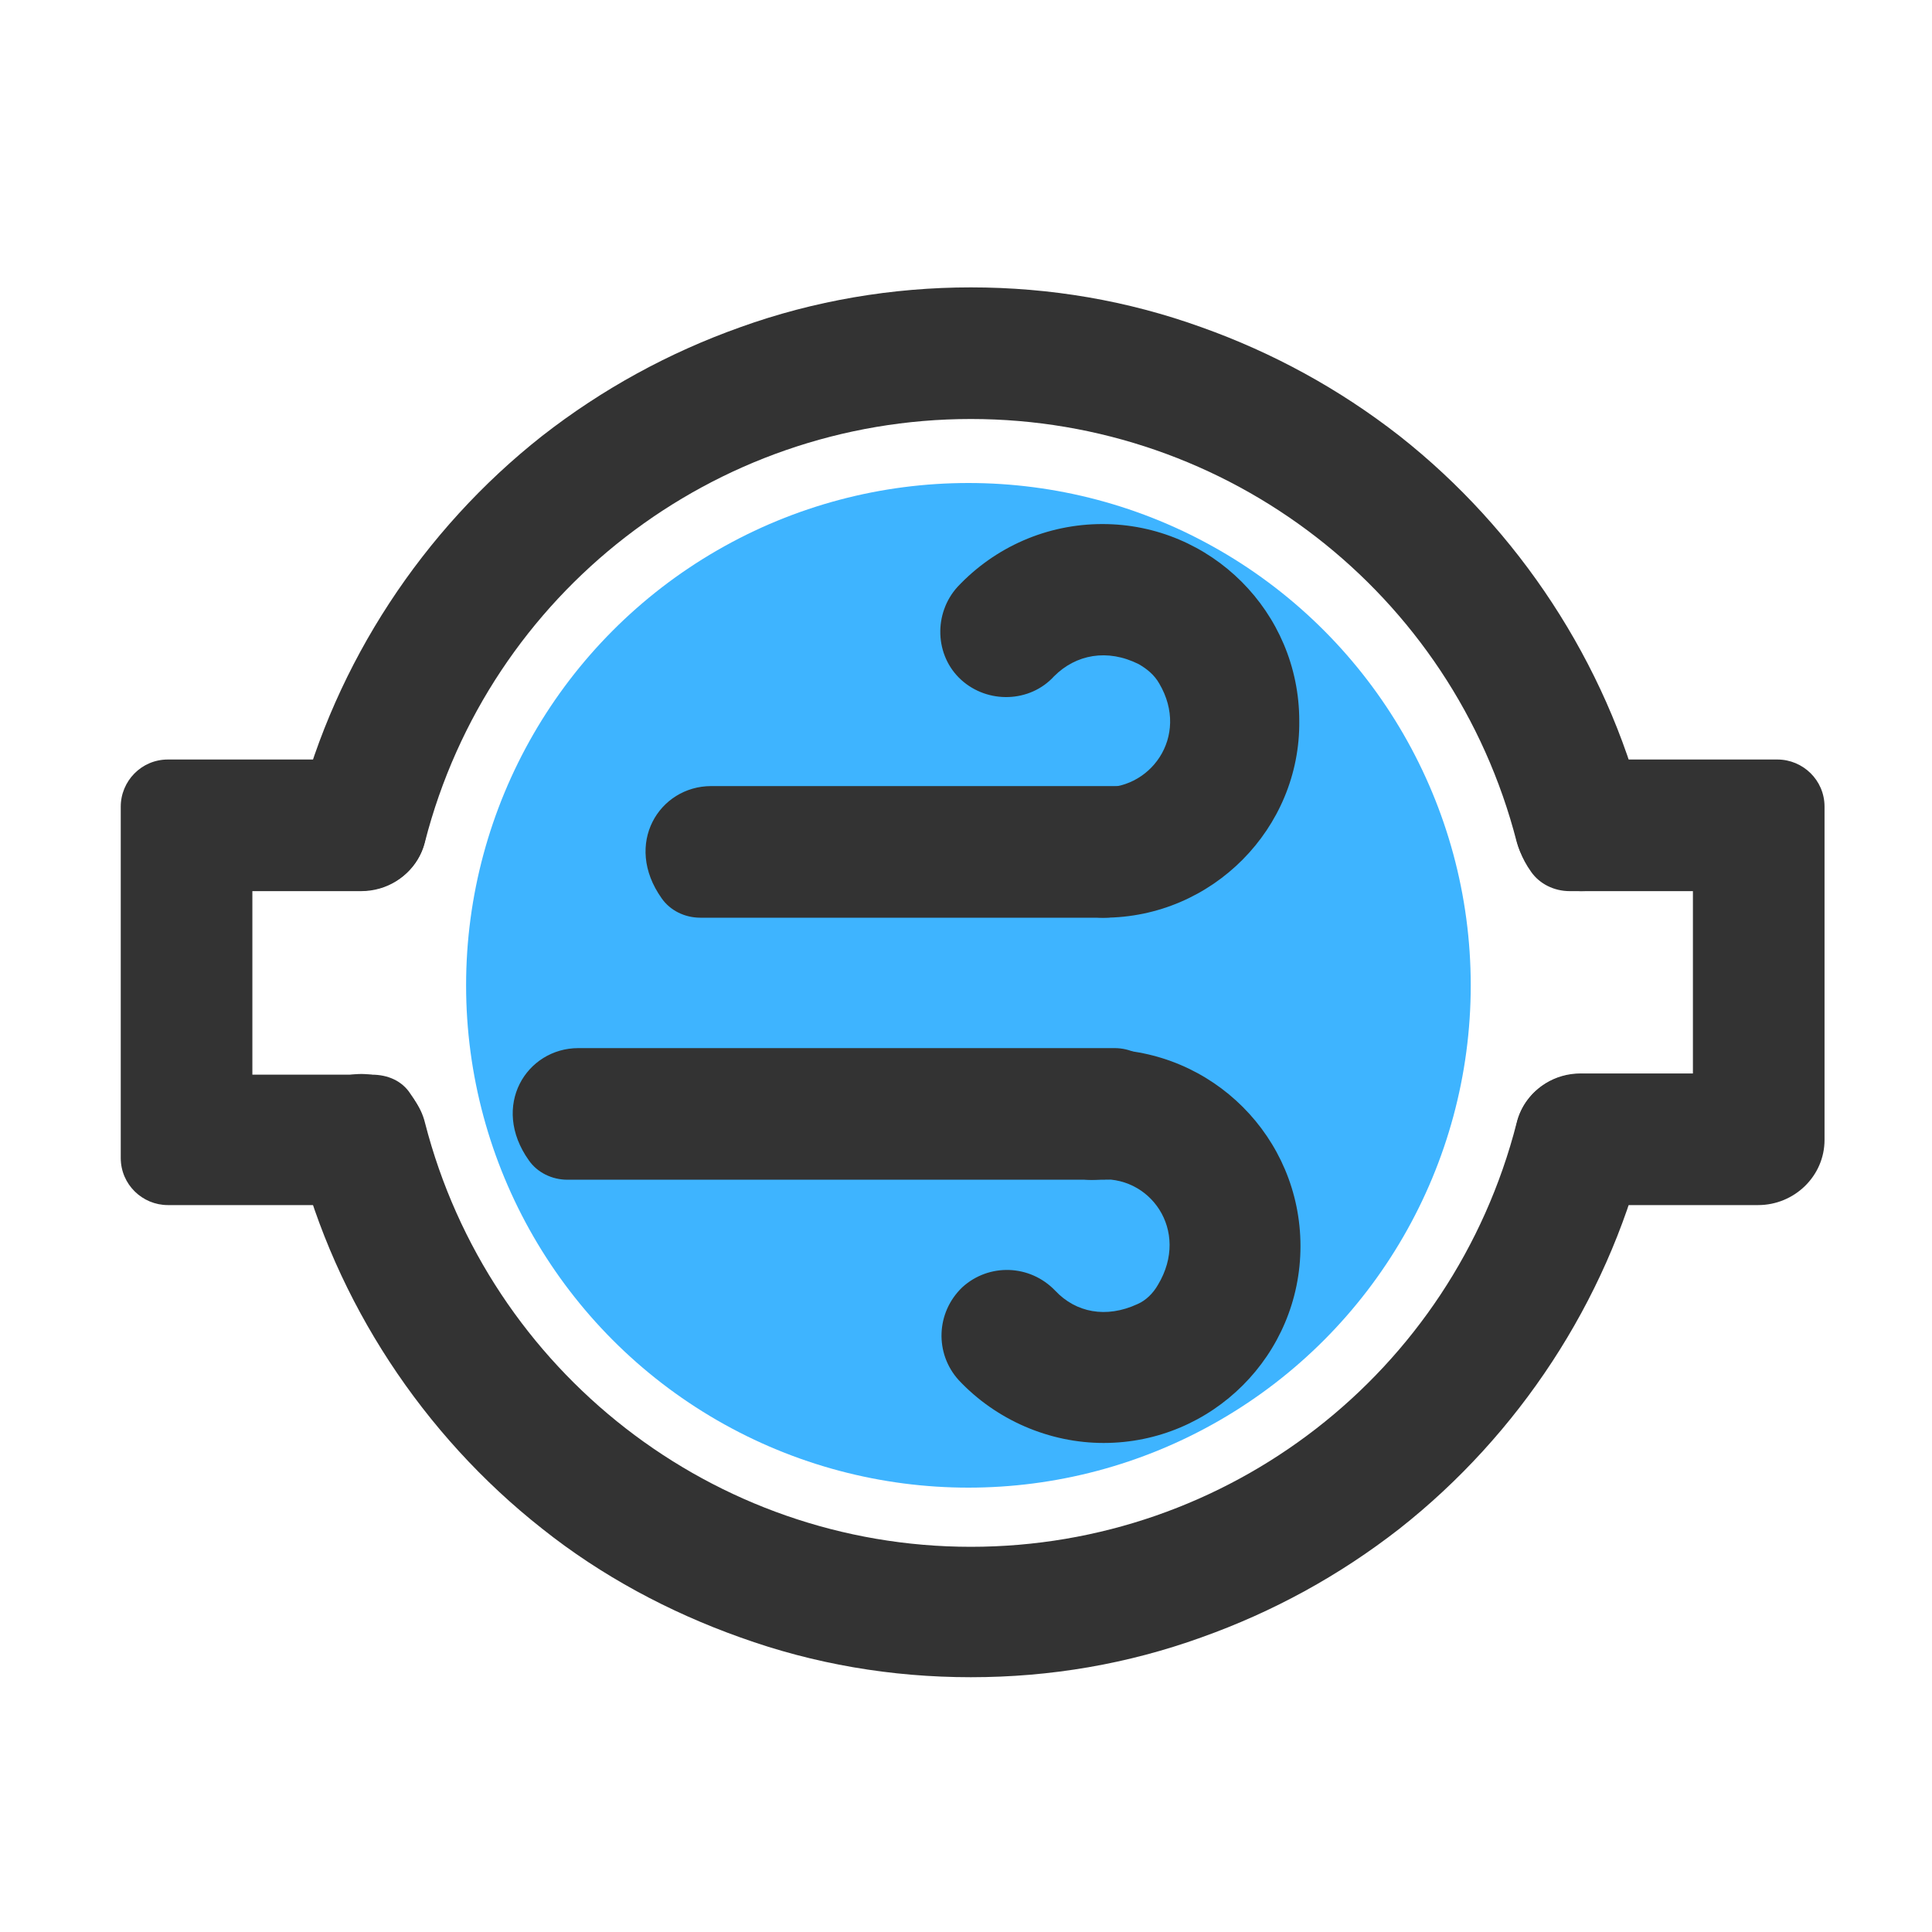
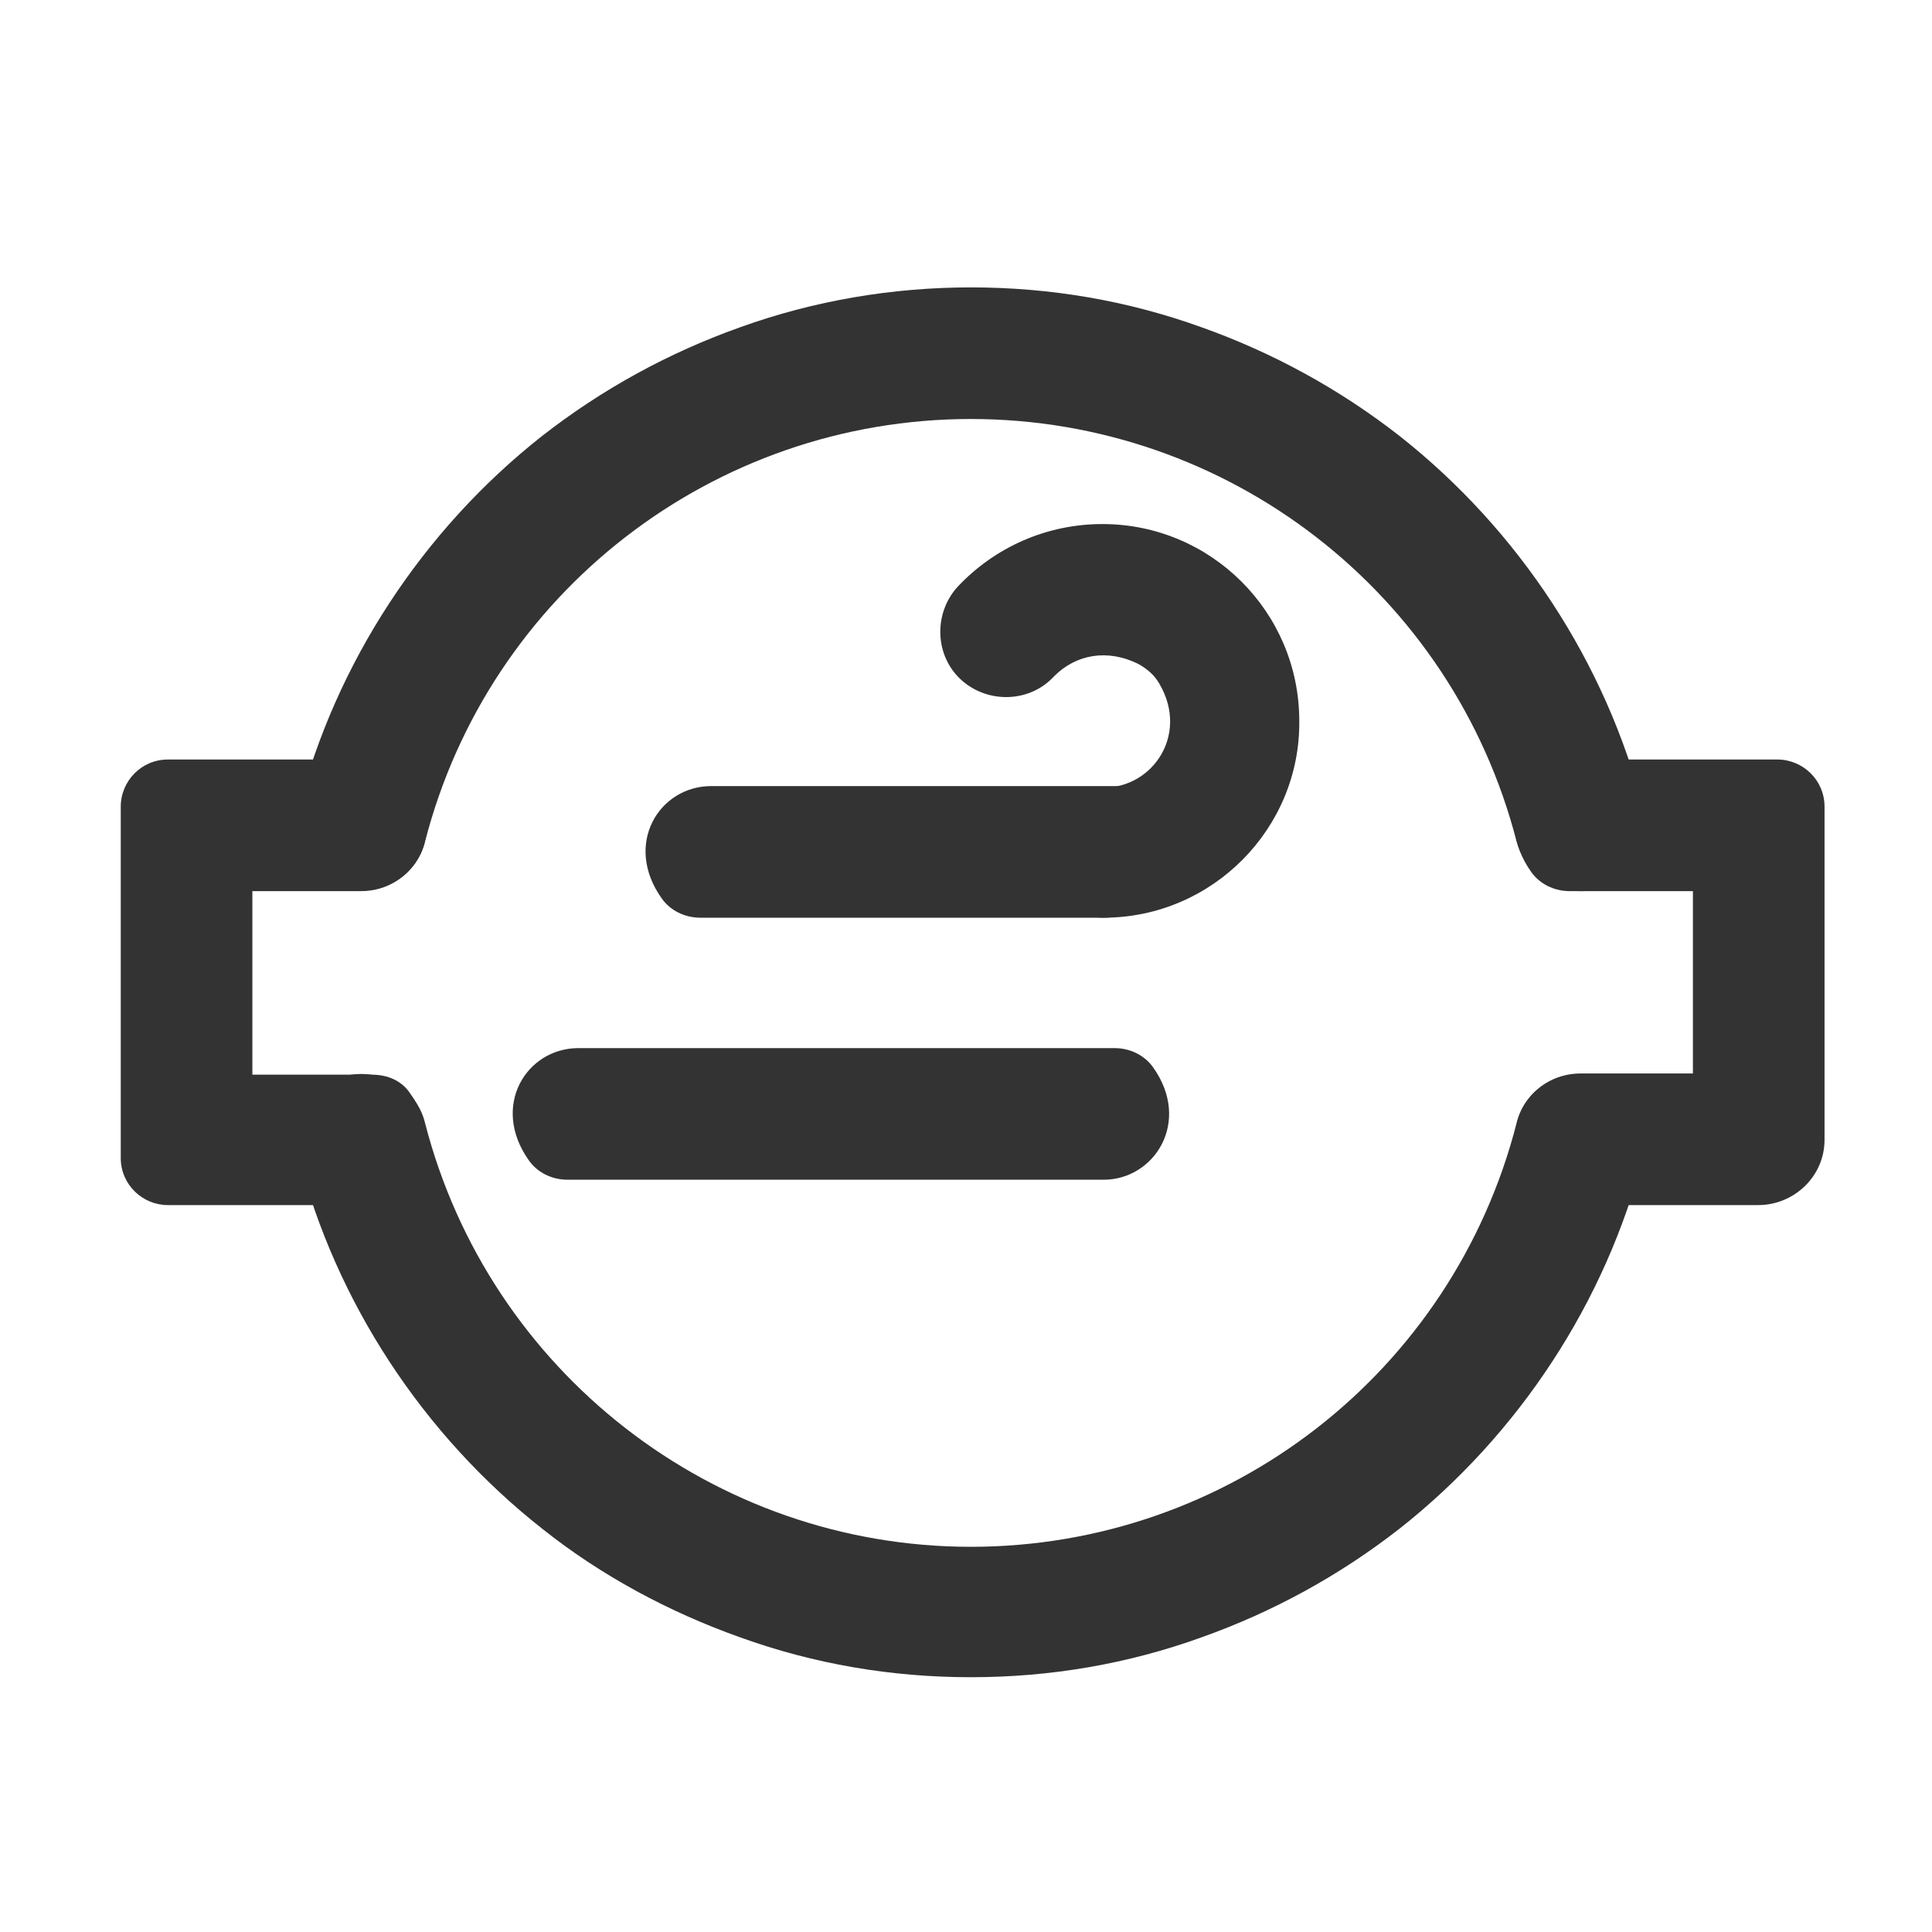
<svg xmlns="http://www.w3.org/2000/svg" version="1.0" id="图层_1" x="0px" y="0px" viewBox="0 0 160 160" enable-background="new 0 0 160 160" xml:space="preserve">
-   <circle fill="#3EB4FF" cx="80.2" cy="81.6" r="41.6" />
  <path fill="#333333" d="M130.9,73.8c-2.4,0-4.6-1.6-5.3-4.1c-5.3-20.6-23.9-35-45.2-35c-21.3,0-39.9,14.4-45.2,35  c-0.7,2.9-3.7,4.6-6.6,3.9c-2.9-0.7-4.6-3.7-3.9-6.6c3.1-12.1,10.3-23.1,20.2-30.9c5-3.9,10.5-6.9,16.4-9c6.1-2.2,12.6-3.3,19.1-3.3  c6.6,0,13,1.1,19.1,3.3c5.9,2.1,11.4,5.1,16.4,9c9.9,7.8,17.1,18.8,20.2,30.9c0.7,2.9-1,5.9-3.9,6.6  C131.8,73.8,131.3,73.8,130.9,73.8L130.9,73.8z M80.4,138.9c-6.6,0-13-1.1-19.1-3.3c-5.9-2.1-11.5-5.1-16.4-9  c-9.9-7.8-17.1-18.8-20.2-30.9c-0.7-2.9,1-5.9,3.9-6.6c2.9-0.7,5.9,1,6.6,3.9c5.3,20.6,23.9,35.1,45.2,35.1  c21.3,0,39.9-14.4,45.2-35.1c0.7-2.9,3.7-4.6,6.6-3.9c2.9,0.7,4.6,3.7,3.9,6.6c-3.1,12.1-10.3,23.1-20.2,30.9  c-5,3.9-10.5,6.9-16.4,9C93.4,137.8,87,138.9,80.4,138.9L80.4,138.9z M80.4,138.9" />
  <path fill="#333333" d="M29.9,99.8h-16c-2.1,0-3.9-1.7-3.9-3.9V66.8c0-2.1,1.7-3.9,3.9-3.9h16.9c1.3,0,2.5,0.6,3.2,1.6  c3.2,4.5,0.2,9.3-4.1,9.3h-9V89h9.9c1.3,0,2.5,0.5,3.2,1.6C37.2,95,34.1,99.8,29.9,99.8L29.9,99.8z M145.6,99.8H130  c-1.3,0-2.5-0.6-3.2-1.6c-3.2-4.5-0.2-9.3,4.1-9.3h9.3V73.8H130c-1.3,0-2.5-0.6-3.2-1.6c-3.2-4.5-0.2-9.3,4.1-9.3h16.3  c2.1,0,3.9,1.7,3.9,3.9v27.6C151.1,97.4,148.6,99.8,145.6,99.8L145.6,99.8z M91.4,76H58c-1.3,0-2.5-0.6-3.2-1.6  c-3.2-4.5-0.2-9.3,4.1-9.3h33.4c1.3,0,2.5,0.6,3.2,1.6C98.7,71.2,95.6,76,91.4,76L91.4,76z M91.4,76" />
  <path fill="#333333" d="M91.4,76c-4.3,0-7.5-5.1-3.8-9.6c0.8-1,2-1.3,3.3-1.2c4.3,0.4,7.7-4.2,5.1-8.6c-0.4-0.7-1-1.2-1.7-1.6  c-2.6-1.3-5.2-0.8-7,1c-2,2.2-5.5,2.3-7.7,0.3c-2.2-2-2.3-5.5-0.3-7.7c3.1-3.3,7.4-5.2,12-5.2c9,0,16.3,7.3,16.3,16.3  C107.7,68.6,100.4,76,91.4,76L91.4,76z M91.4,97.7H47c-1.3,0-2.5-0.6-3.2-1.6c-3.2-4.5-0.2-9.3,4.1-9.3h44.4c1.3,0,2.5,0.6,3.2,1.6  C98.7,92.9,95.6,97.7,91.4,97.7L91.4,97.7z M91.4,97.7" />
-   <path fill="#333333" d="M91.4,119.5c-4.5,0-8.9-1.9-12-5.2c-2-2.2-1.9-5.6,0.3-7.7c2.2-2,5.6-1.9,7.7,0.3c1.7,1.8,4.2,2.3,6.8,1.1  c0.7-0.3,1.3-0.9,1.7-1.6c2.7-4.5-0.7-9.2-5.1-8.7c-1.2,0.1-2.5-0.3-3.2-1.2c-3.7-4.6-0.6-9.6,3.8-9.6c9,0,16.3,7.3,16.3,16.3  C107.7,112.2,100.4,119.5,91.4,119.5L91.4,119.5z M91.4,119.5" />
</svg>